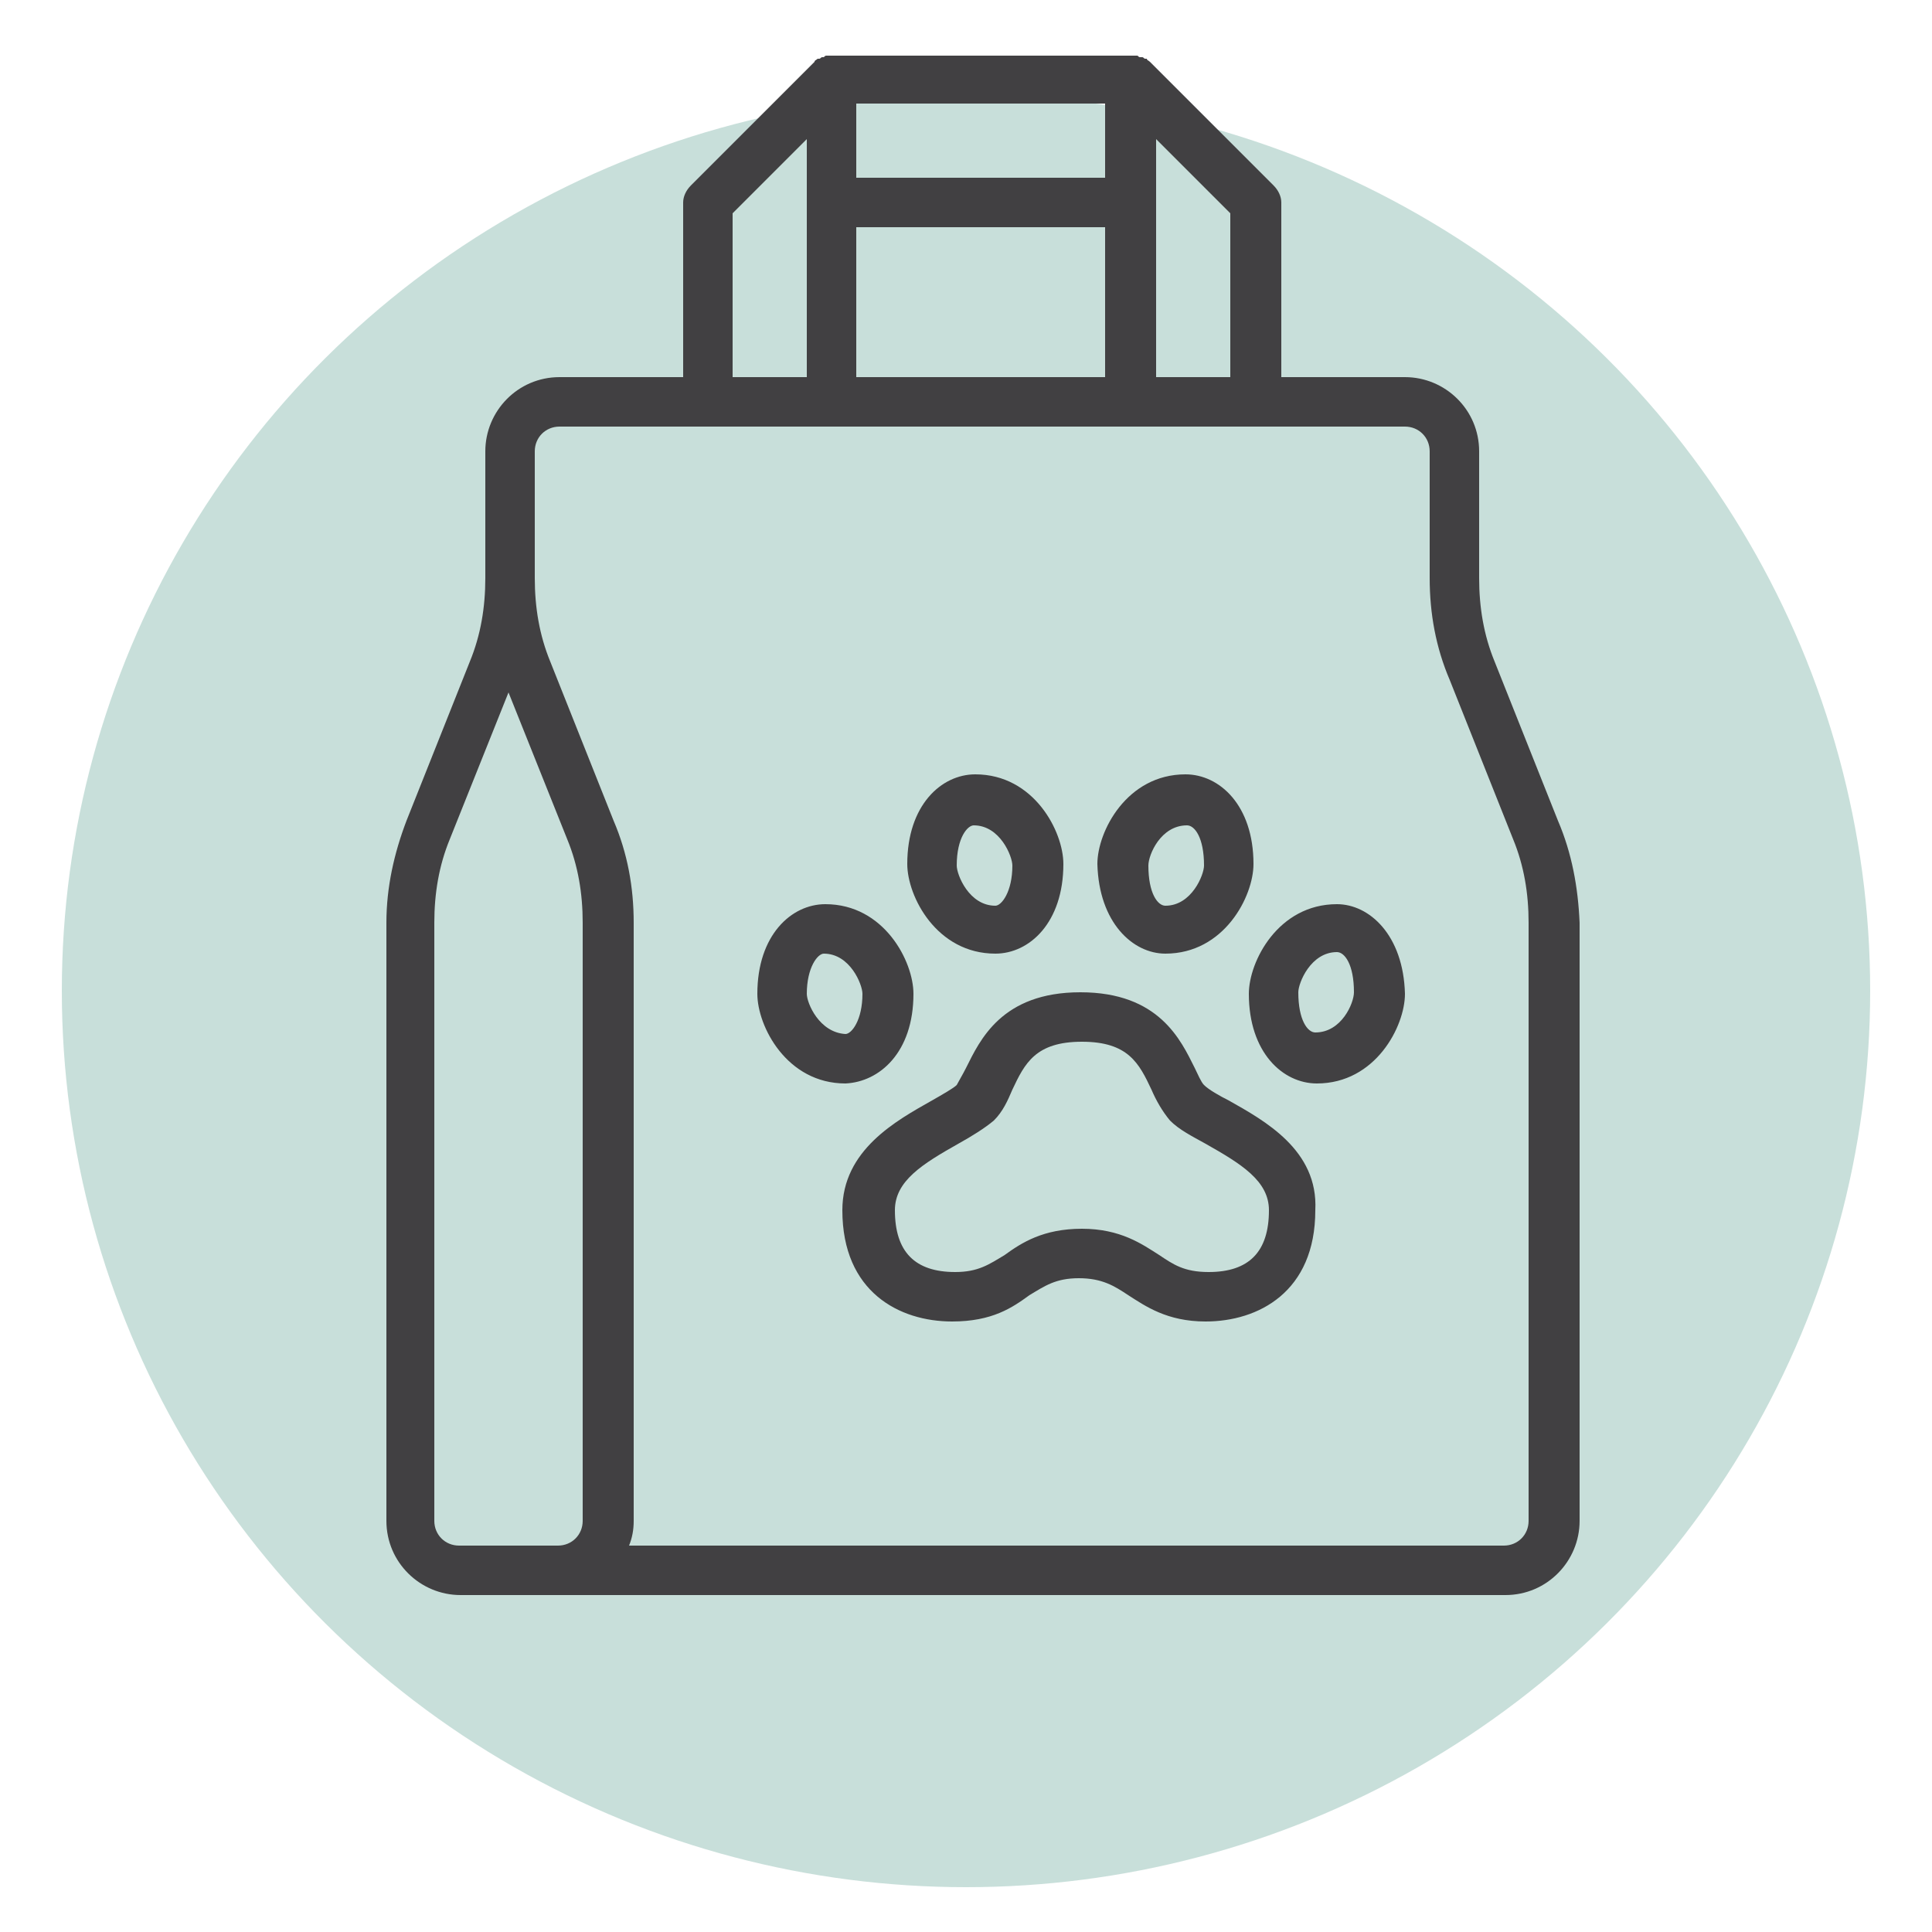
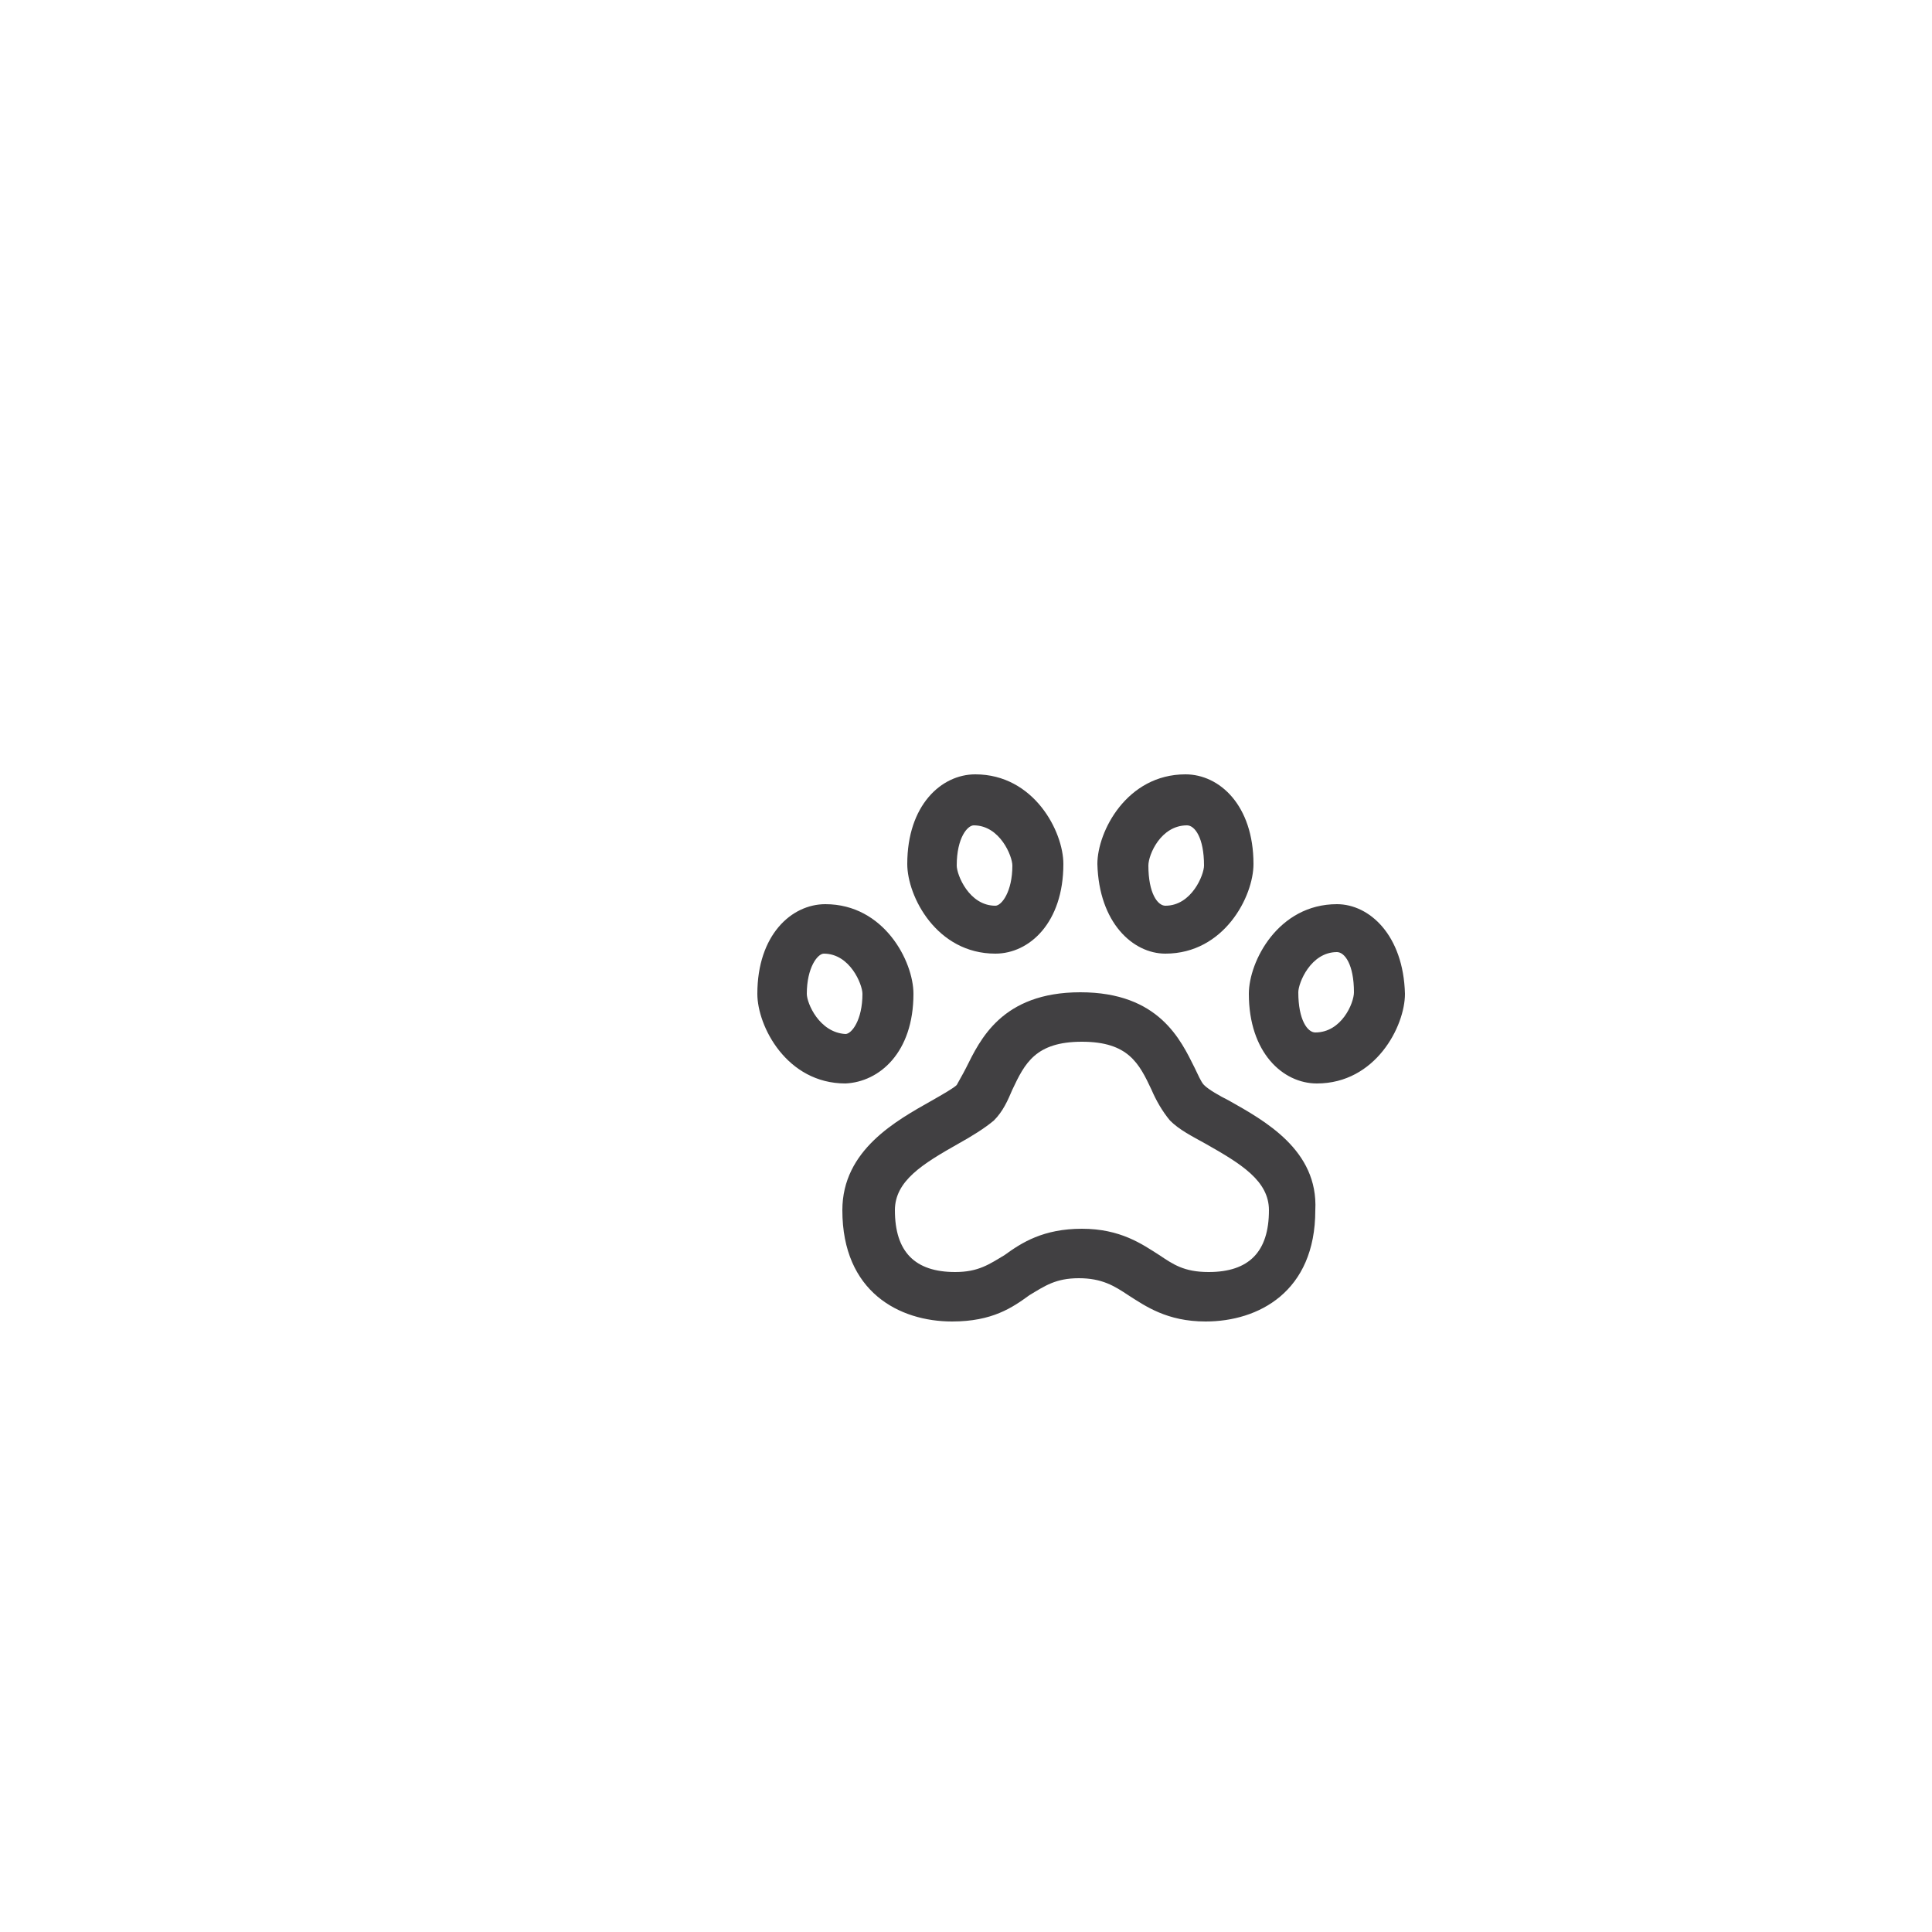
<svg xmlns="http://www.w3.org/2000/svg" xml:space="preserve" id="Calque_1" x="0" y="0" style="enable-background:new 0 0 125 125" version="1.1" viewBox="0 0 125 125">
  <style>.st1{fill:#414042}</style>
-   <ellipse cx="62.5" cy="64.1" rx="58.5" ry="58" style="fill:#c8dfda" />
-   <path d="m100.8 53.1-4.1-10.3c-.7-1.7-1-3.5-1-5.4v-8.2c0-2.7-2.2-4.8-4.8-4.8h-8V13.1c0-.4-.2-.8-.5-1.1l-8-8c-.1-.1-.2-.1-.2-.2h-.1c-.1 0-.1-.1-.2-.1h-.1c-.1 0-.1 0-.2-.1H53.5c-.1 0-.1 0-.2.1h-.1c-.1 0-.1.1-.2.1h-.1c-.1.1-.2.1-.2.2l-8 8c-.3.3-.5.7-.5 1.1v11.3h-8c-2.7 0-4.8 2.2-4.8 4.8v8.2c0 1.9-.3 3.7-1 5.4l-4.1 10.3c-.8 2.1-1.3 4.3-1.3 6.6v38.7c0 2.7 2.2 4.8 4.8 4.8H97.4c2.7 0 4.8-2.2 4.8-4.8V59.7c-.1-2.3-.5-4.5-1.4-6.6zM79.6 24.4h-4.8V9l4.8 4.8v10.6zm-24.2 0v-9.7h16.1v9.7H55.4zm16.1-12.9H55.4V6.7h16.1v4.8zm-24.1 2.3L52.2 9v15.4h-4.8V13.8zM32.9 100h-3.2c-.9 0-1.6-.7-1.6-1.6V59.7c0-1.9.3-3.7 1-5.4l3.8-9.5 3.8 9.5c.7 1.7 1 3.5 1 5.4v38.7c0 .9-.7 1.6-1.6 1.6h-3.2zm66-1.6c0 .9-.7 1.6-1.6 1.6H40.7c.2-.5.3-1 .3-1.6V59.7c0-2.3-.4-4.5-1.3-6.6l-4.1-10.3c-.7-1.7-1-3.5-1-5.4v-8.2c0-.9.7-1.6 1.6-1.6h54.7c.9 0 1.6.7 1.6 1.6v8.2c0 2.3.4 4.5 1.3 6.6l4.1 10.3c.7 1.7 1 3.5 1 5.4v38.7z" class="st1" />
  <path d="M79.5 71.2c-.6-.3-1.3-.7-1.6-1-.2-.2-.4-.7-.6-1.1-.9-1.8-2.3-4.9-7.4-4.9s-6.5 3.1-7.4 4.9c-.2.4-.5.9-.6 1.1-.2.2-.9.6-1.6 1-2.3 1.3-5.8 3.2-5.8 7.1 0 5.3 3.7 7.2 7.1 7.2 2.6 0 3.9-.9 5-1.7 1-.6 1.7-1.1 3.2-1.1s2.3.5 3.2 1.1c1.1.7 2.5 1.7 5 1.7 3.4 0 7.1-1.9 7.1-7.2.2-3.9-3.3-5.8-5.6-7.1zm-1.3 11.1c-1.6 0-2.3-.5-3.2-1.1-1.1-.7-2.5-1.7-5-1.7s-3.9.9-5 1.7c-1 .6-1.7 1.1-3.2 1.1-2.6 0-3.9-1.3-3.9-4 0-1.9 1.8-3 4.1-4.3.9-.5 1.7-1 2.3-1.5.6-.6.9-1.3 1.2-2 .8-1.7 1.5-3.1 4.5-3.1s3.7 1.4 4.5 3.1c.3.7.7 1.4 1.2 2 .6.6 1.4 1 2.3 1.5 2.3 1.3 4.1 2.4 4.1 4.3 0 2.7-1.3 4-3.9 4zM75.4 61.7c3.8 0 5.7-3.7 5.7-5.8 0-3.8-2.2-5.8-4.4-5.8-3.8 0-5.7 3.7-5.7 5.8.1 3.8 2.3 5.8 4.4 5.8zm1.4-8.3c.5 0 1.1.8 1.1 2.6 0 .6-.8 2.6-2.5 2.6-.5 0-1.1-.8-1.1-2.6 0-.7.8-2.6 2.5-2.6zM64.4 61.7c2.2 0 4.4-2 4.4-5.8 0-2.1-1.9-5.8-5.7-5.8-2.2 0-4.4 2-4.4 5.8 0 2.1 1.9 5.8 5.7 5.8zM63 53.4c1.7 0 2.5 2 2.5 2.6 0 1.7-.7 2.6-1.1 2.6-1.7 0-2.5-2-2.5-2.6 0-1.8.7-2.6 1.1-2.6zM86.5 58.5c-3.8 0-5.7 3.7-5.7 5.8 0 3.8 2.2 5.8 4.4 5.8 3.8 0 5.7-3.7 5.7-5.8-.1-3.8-2.3-5.8-4.4-5.8zm-1.4 8.3c-.5 0-1.1-.8-1.1-2.6 0-.6.8-2.6 2.5-2.6.5 0 1.1.8 1.1 2.6 0 .7-.8 2.6-2.5 2.6zM59.1 64.3c0-2.1-1.9-5.8-5.7-5.8-2.2 0-4.4 2-4.4 5.8 0 2.1 1.9 5.8 5.7 5.8 2.2-.1 4.4-2 4.4-5.8zm-6.9 0c0-1.7.7-2.6 1.1-2.6 1.7 0 2.5 2 2.5 2.6 0 1.7-.7 2.6-1.1 2.6-1.7-.1-2.5-2-2.5-2.6z" class="st1" />
</svg>